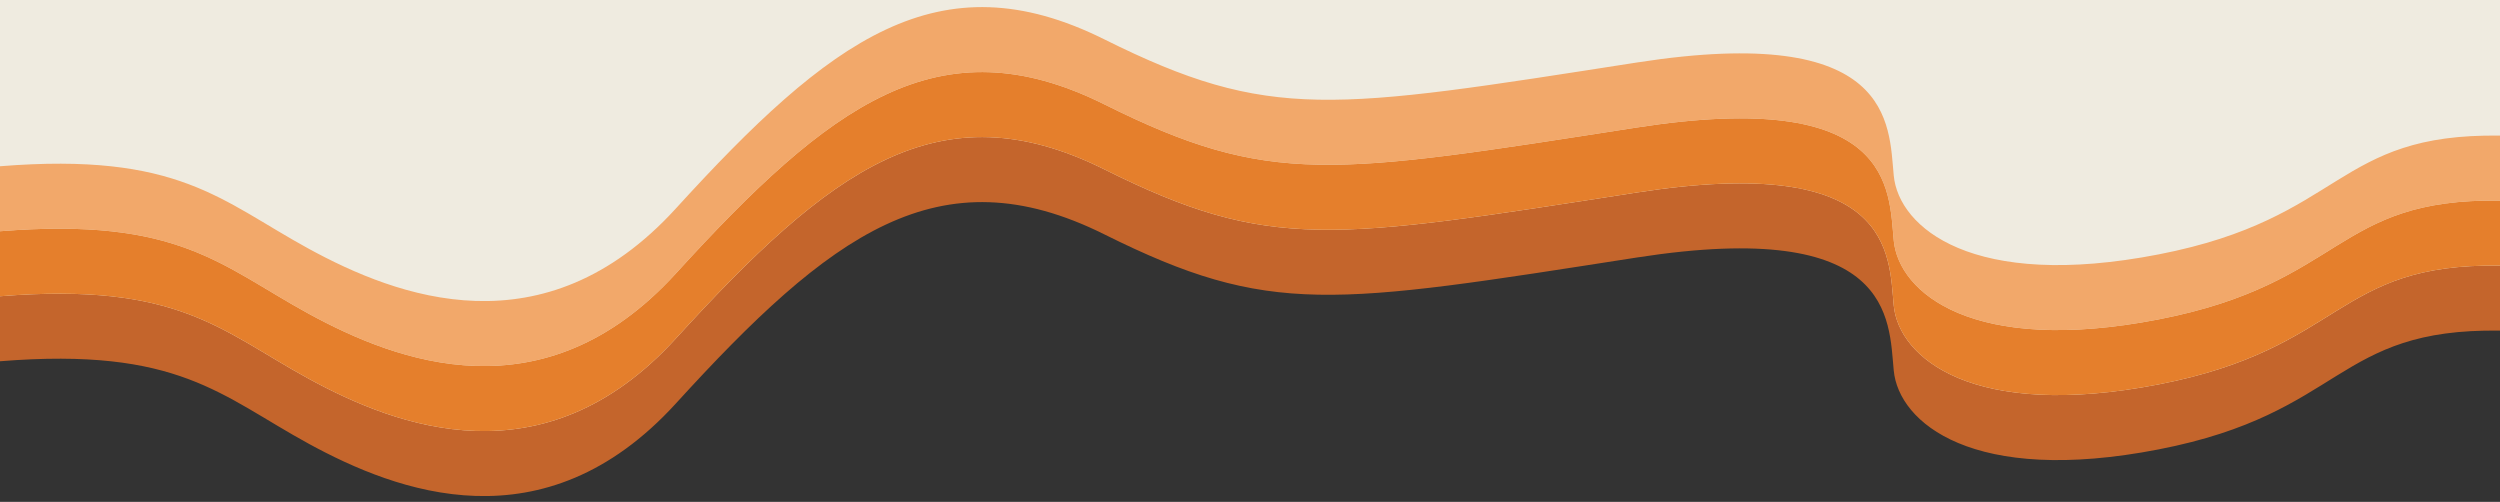
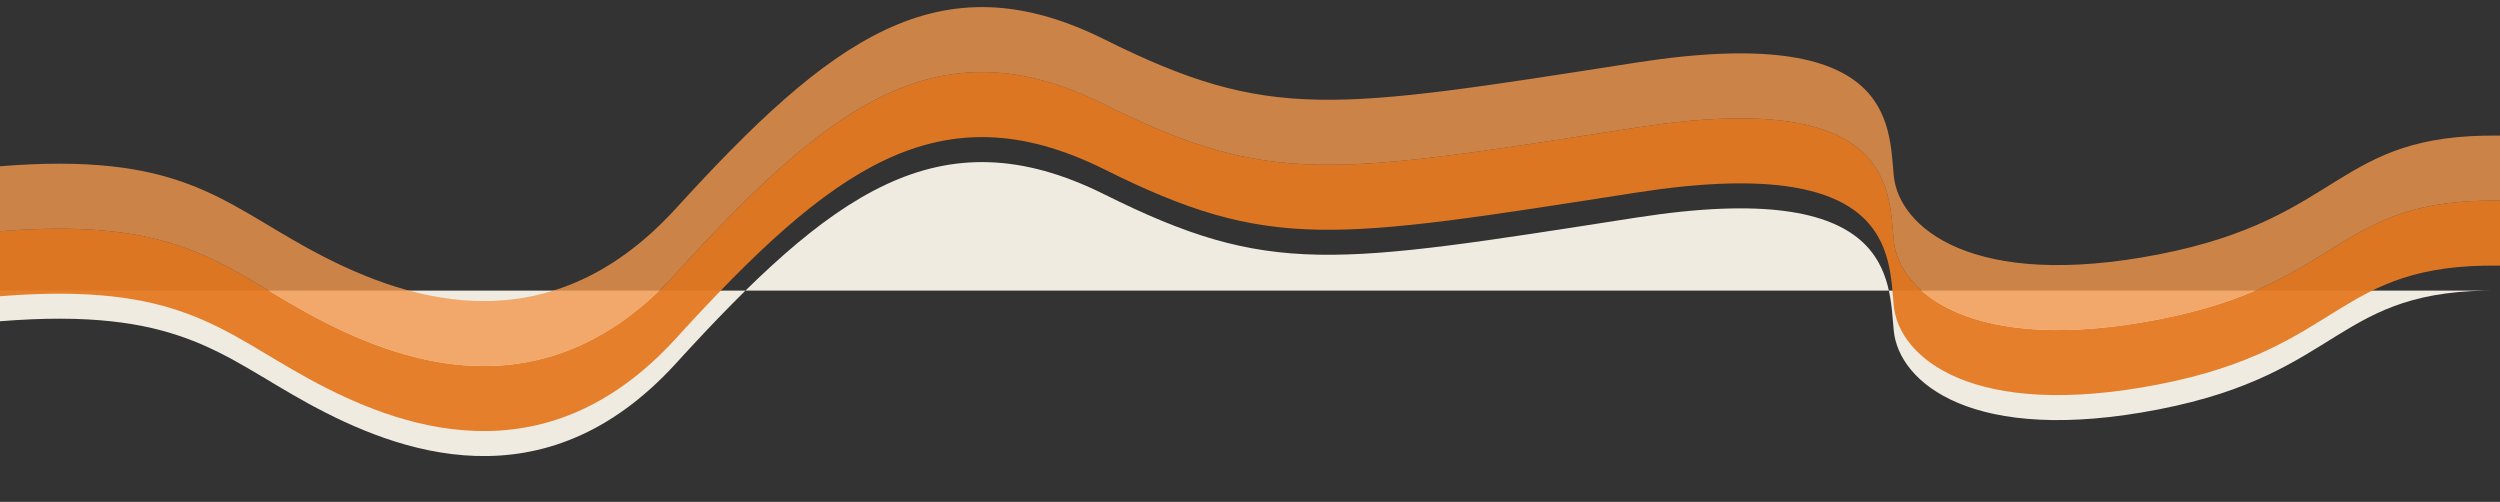
<svg xmlns="http://www.w3.org/2000/svg" version="1.1" id="Layer_1" x="0px" y="0px" viewBox="0 0 400 80.3" style="enable-background:new 0 0 400 80.3;" xml:space="preserve">
  <rect x="0" y="0" width="400" height="80.3" fill="#333333" stroke="none" />
  <style type="text/css">
	.st0{fill:#EFEBE0;}
	.st1{fill:#C4652C;}
	.st2{opacity:0.95;fill:#E57A23;enable-background:new    ;}
	.st3{opacity:0.8;fill:#F2974C;enable-background:new    ;}
</style>
-   <path class="st0" d="M400,46.5c-26.5-0.4-24.8,13.2-54.6,19s-41.6-4.3-42.4-12.6s0-24.5-41.1-18.1c-48.8,7.6-58.7,9.5-85.2-3.7  s-43.9,0-68.6,27.1C87,81.3,63.5,72.3,49.4,64.6S28.6,49.1,0,51.4V-0.7h400V46.5z" />
-   <path class="st1" d="M303,48.9c-0.8-8.3,0-24.5-41.1-18.1c-48.8,7.6-58.7,9.5-85.2-3.7s-43.9,0-68.6,27.1  C87,77.3,63.5,68.3,49.4,60.6S28.6,45.1,0,47.4v10.4c28.6-2.3,35.3,5.5,49.4,13.2s37.6,16.7,58.7-6.4c24.7-27.1,42.1-40.3,68.6-27.1  s36.4,11.3,85.2,3.7C303,34.8,302.2,51,303,59.3c0.8,8.3,12.6,18.4,42.4,12.6s28.1-19.4,54.6-19V42.5c-26.5-0.4-24.8,13.2-54.6,19  S303.8,57.2,303,48.9z" />
+   <path class="st0" d="M400,46.5c-26.5-0.4-24.8,13.2-54.6,19s-41.6-4.3-42.4-12.6s0-24.5-41.1-18.1c-48.8,7.6-58.7,9.5-85.2-3.7  s-43.9,0-68.6,27.1C87,81.3,63.5,72.3,49.4,64.6S28.6,49.1,0,51.4V-0.7V46.5z" />
  <path class="st2" d="M303,38.5c-0.8-8.3,0-24.5-41.1-18.1c-48.8,7.6-58.7,9.5-85.2-3.7s-43.9,0-68.6,27.1  C87,66.9,63.5,57.9,49.4,50.2S28.6,34.7,0,37v10.4c28.6-2.3,35.3,5.5,49.4,13.2s37.6,16.7,58.7-6.4c24.7-27.1,42.1-40.3,68.6-27.1  s36.4,11.3,85.2,3.7c41.1-6.4,40.3,9.8,41.1,18.1s12.6,18.4,42.4,12.6s28.1-19.4,54.6-19V32.1c-26.5-0.4-24.8,13.2-54.6,19  S303.8,46.8,303,38.5z" />
  <path class="st3" d="M303,28.1c-0.8-8.3,0-24.5-41.1-18.1c-48.8,7.6-58.7,9.5-85.2-3.7s-43.9,0-68.6,27.1  C87,56.5,63.5,47.5,49.4,39.8C35.3,32.1,28.6,24.3,0,26.6V37c28.6-2.3,35.3,5.5,49.4,13.2c14.1,7.7,37.6,16.7,58.7-6.4  c24.7-27.1,42.1-40.3,68.6-27.1c26.5,13.2,36.4,11.3,85.2,3.7C303,14,302.2,30.2,303,38.5s12.6,18.4,42.4,12.6  c29.8-5.8,28.1-19.4,54.6-19V21.7c-26.5-0.4-24.8,13.2-54.6,19C315.6,46.5,303.8,36.4,303,28.1z" />
</svg>